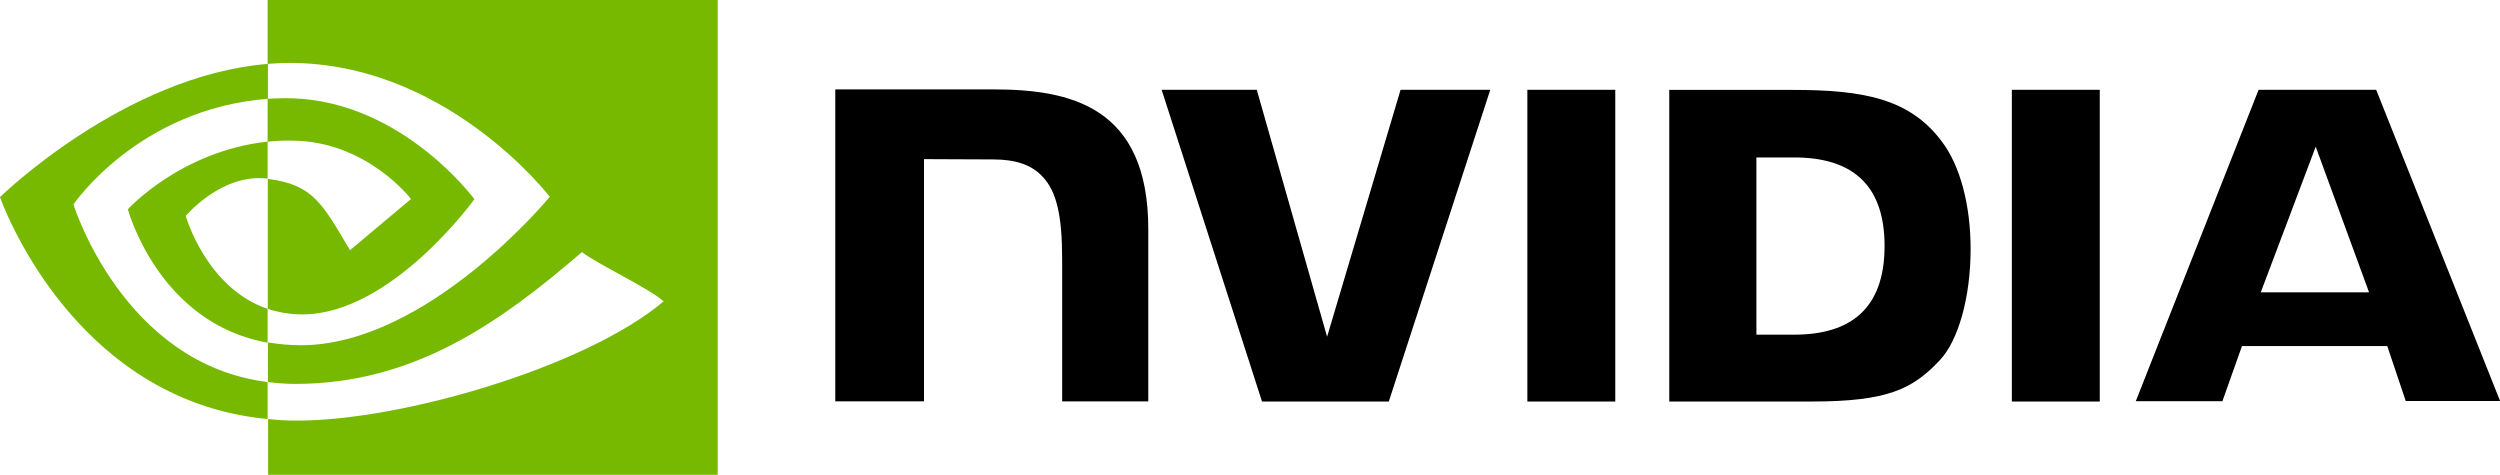
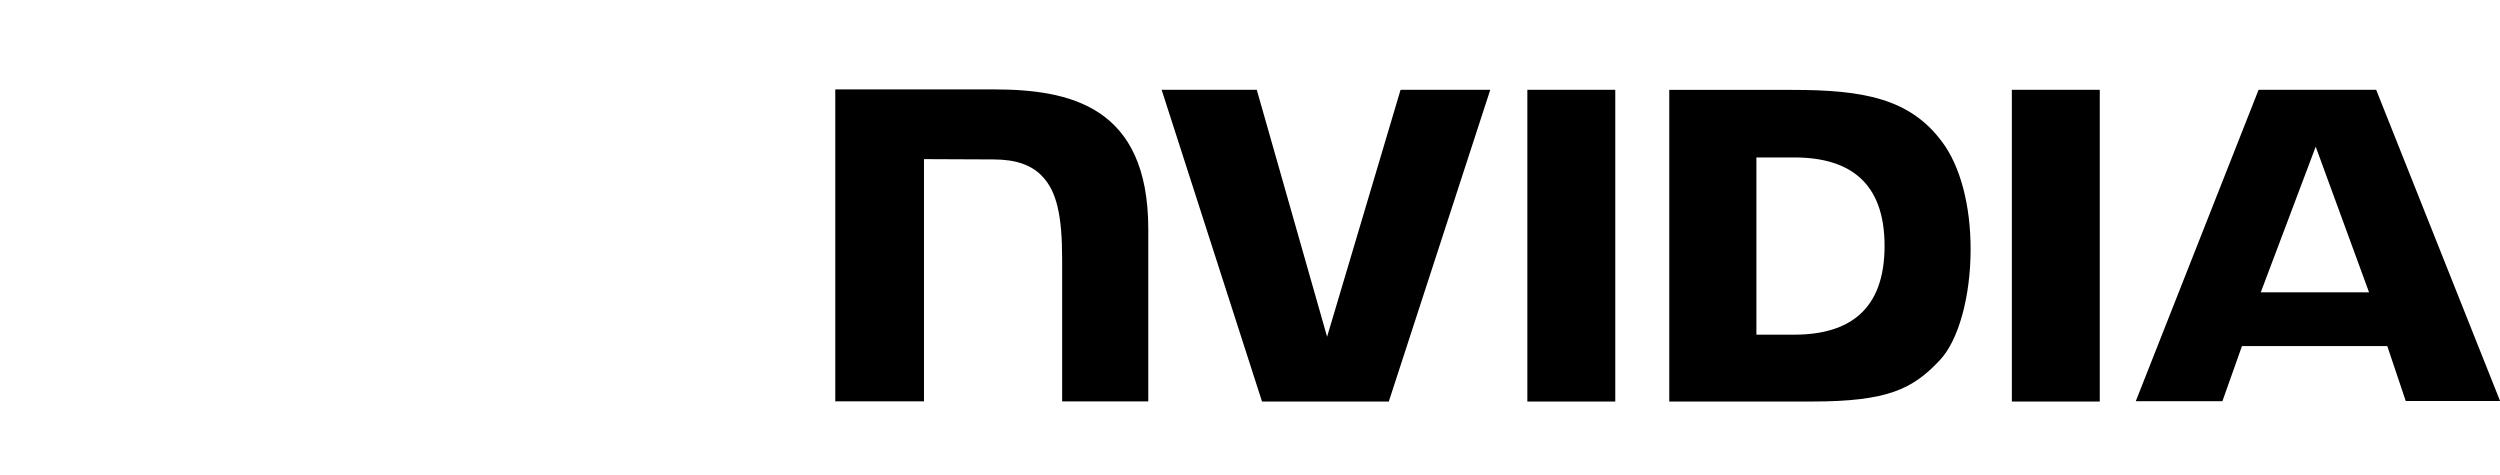
<svg xmlns="http://www.w3.org/2000/svg" id="_レイヤー_2" data-name="レイヤー 2" viewBox="0 0 252.79 48">
  <defs>
    <style>
      .cls-1 {
        fill: #000;
      }

      .cls-1, .cls-2 {
        stroke-width: 0px;
      }

      .cls-2 {
        fill: #76b900;
      }
    </style>
  </defs>
  <g id="_レイヤー_2-2" data-name="レイヤー 2">
    <g>
      <path class="cls-1" d="M154.44,9.08v31.52h8.89V9.08h-8.89ZM84.46,9.03v31.55h8.97v-24.49l7,.03c2.3,0,3.9.56,4.99,1.74,1.42,1.5,1.98,3.93,1.98,8.33v14.4h8.71v-17.42c0-12.45-7.93-14.13-15.68-14.13h-15.97ZM168.79,9.08v31.52h14.42c7.69,0,10.2-1.28,12.9-4.14,1.92-2,3.15-6.44,3.15-11.27,0-4.43-1.04-8.39-2.88-10.84-3.26-4.41-8.01-5.26-15.12-5.26h-12.47ZM177.6,15.92h3.82c5.56,0,9.14,2.48,9.14,8.95s-3.58,8.97-9.14,8.97h-3.82V15.92ZM141.62,9.08l-7.43,24.97-7.11-24.97h-9.62l10.15,31.52h12.82l10.26-31.52h-9.08ZM203.43,40.6h8.89V9.08h-8.89v31.52ZM228.38,9.08l-12.42,31.49h8.76l1.98-5.58h14.69l1.87,5.56h9.54l-12.53-31.47h-11.89ZM234.15,14.82l5.4,14.74h-10.95l5.56-14.74Z" />
-       <path class="cls-2" d="M27.06,14.32v-4.33c.43-.03.85-.05,1.28-.05,11.86-.37,19.63,10.2,19.63,10.2,0,0-8.39,11.65-17.39,11.65-1.2,0-2.38-.19-3.5-.56v-13.14c4.62.56,5.56,2.59,8.31,7.21l6.17-5.18s-4.51-5.9-12.1-5.9c-.8-.03-1.6.03-2.4.11M27.06,0v6.46l1.28-.08c16.48-.56,27.25,13.52,27.25,13.52,0,0-12.34,15.01-25.19,15.01-1.12,0-2.22-.11-3.31-.29v4.01c.91.11,1.84.19,2.75.19,11.97,0,20.62-6.12,29.01-13.33,1.39,1.12,7.08,3.82,8.25,4.99-7.96,6.68-26.52,12.05-37.05,12.05-1.02,0-1.98-.05-2.94-.16v5.64h45.46V0H27.06ZM27.06,31.23v3.42c-11.06-1.98-14.13-13.49-14.13-13.49,0,0,5.32-5.88,14.13-6.84v3.74h-.03c-4.62-.56-8.25,3.77-8.25,3.77,0,0,2.06,7.29,8.28,9.4M7.43,20.67s6.54-9.67,19.66-10.68v-3.53C12.55,7.64,0,19.93,0,19.93c0,0,7.11,20.57,27.06,22.44v-3.74c-14.64-1.82-19.63-17.95-19.63-17.95Z" />
    </g>
  </g>
</svg>